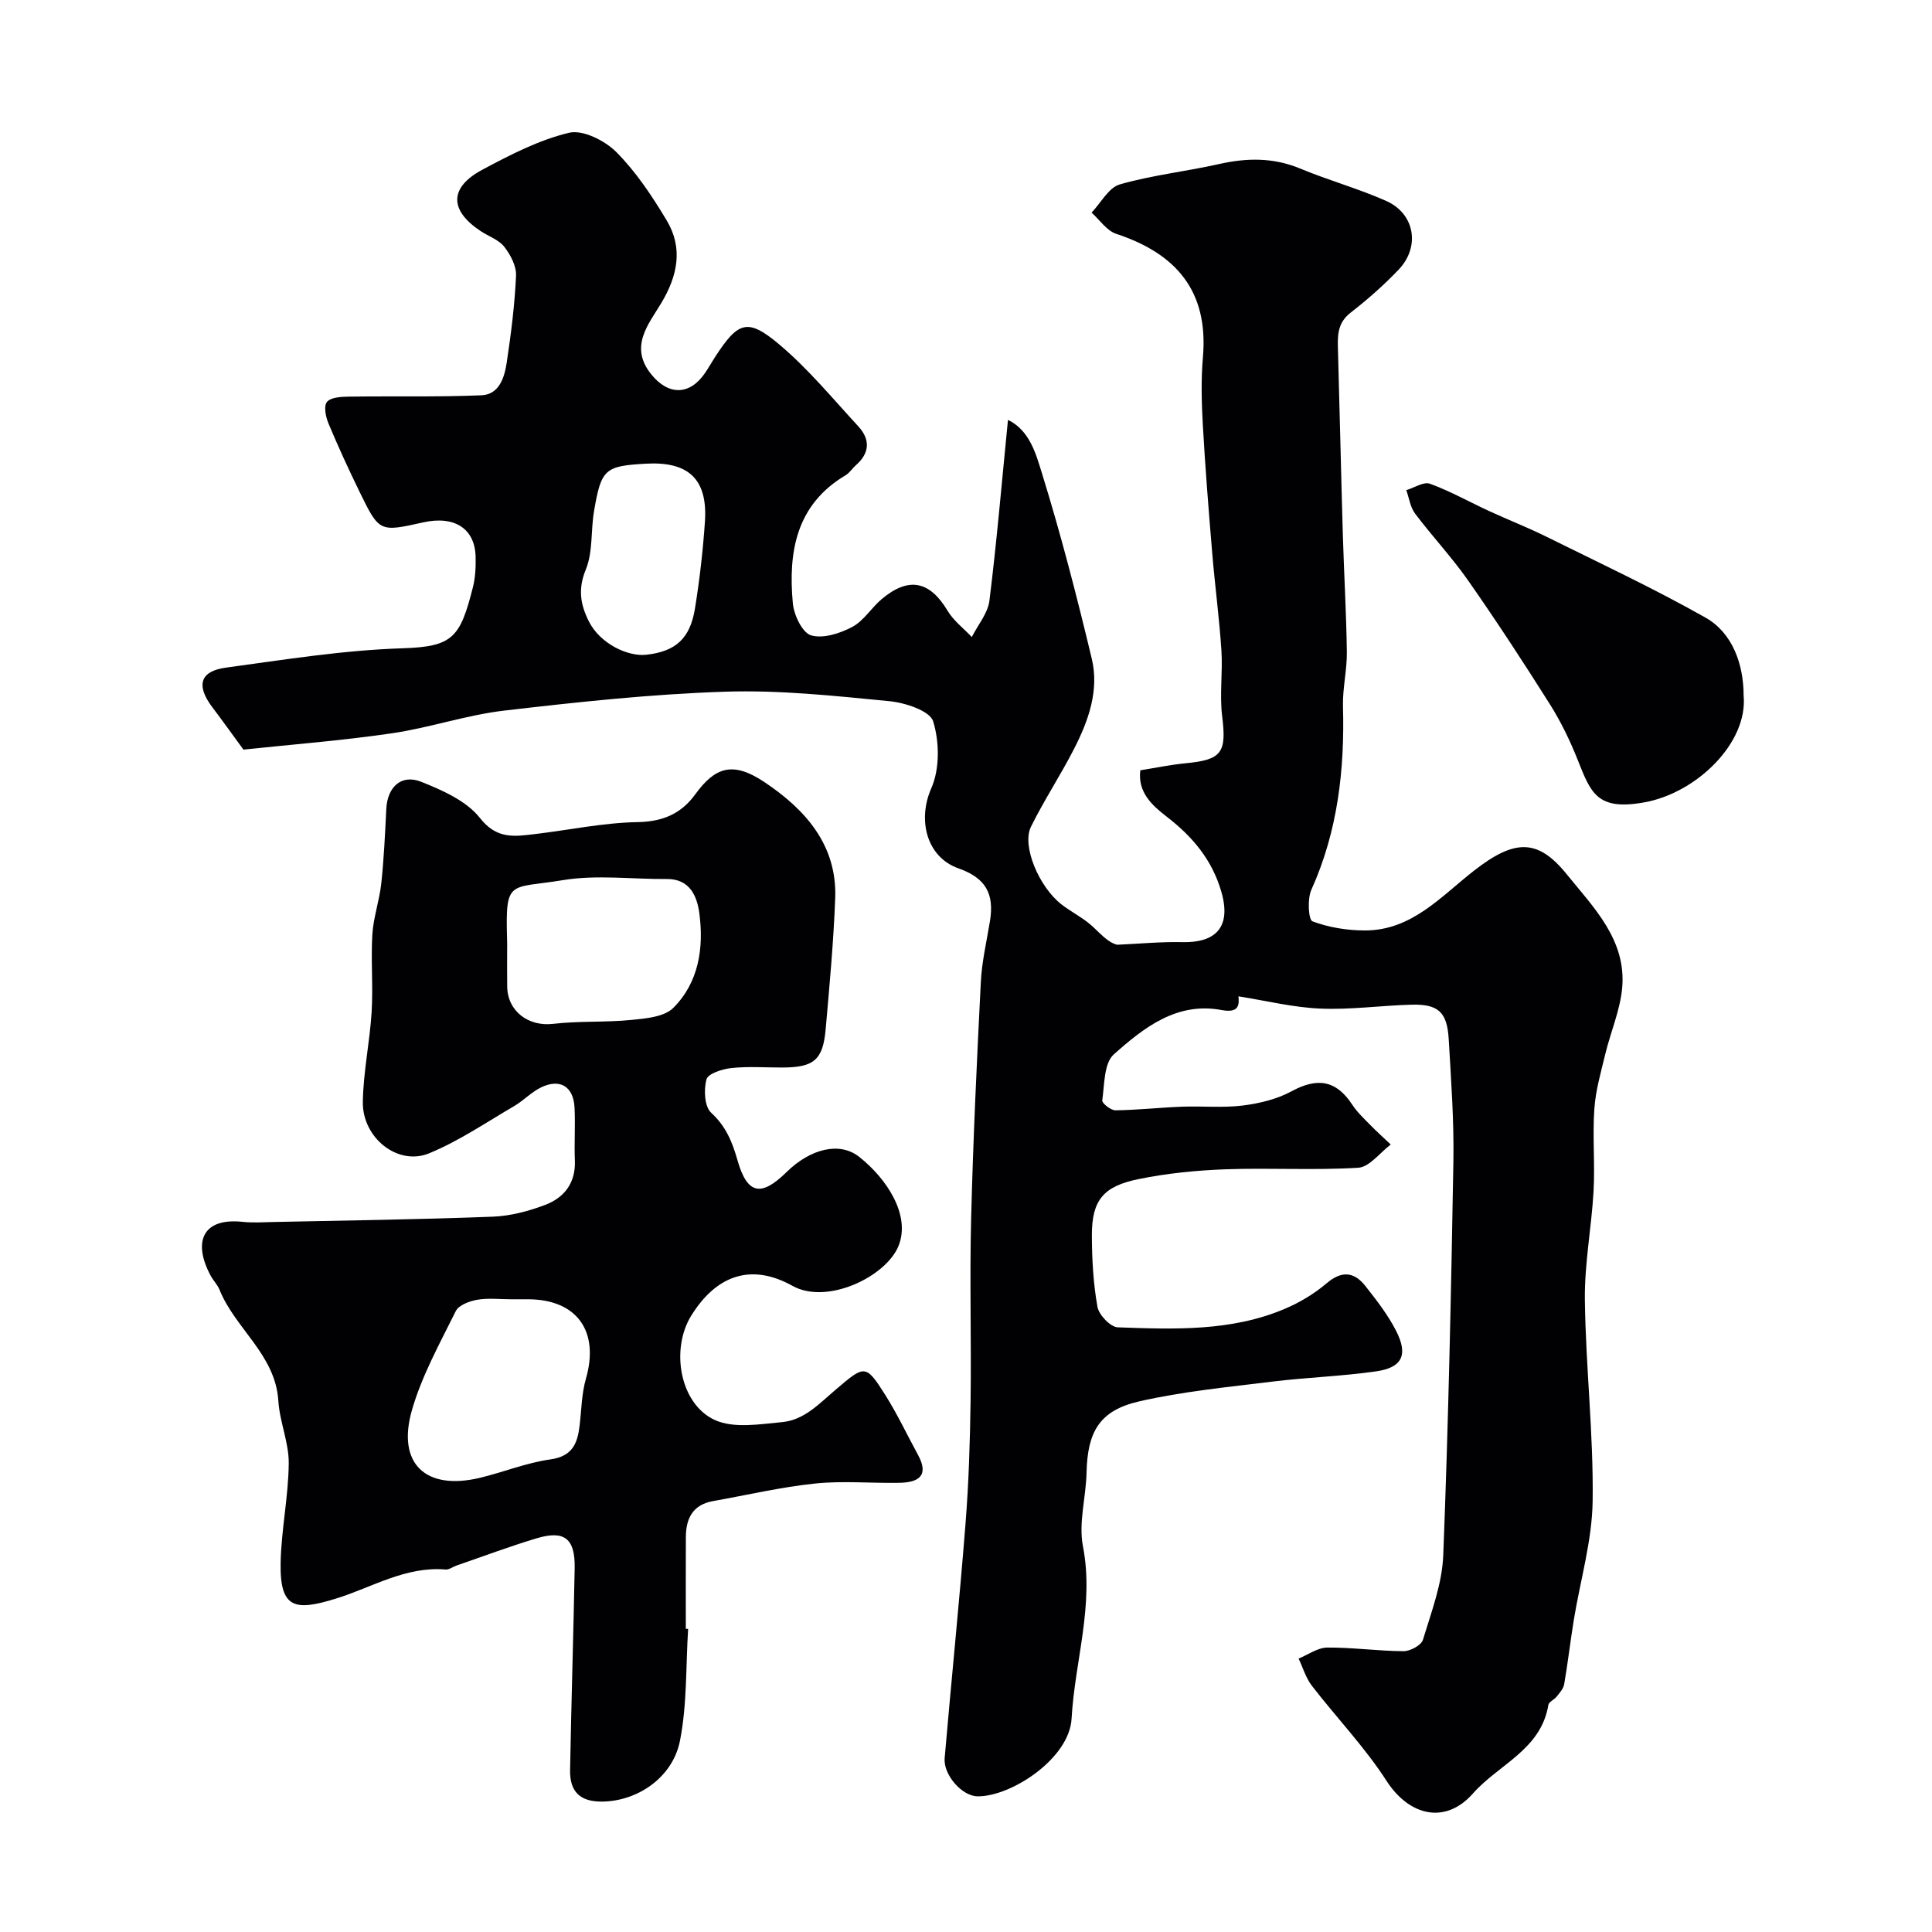
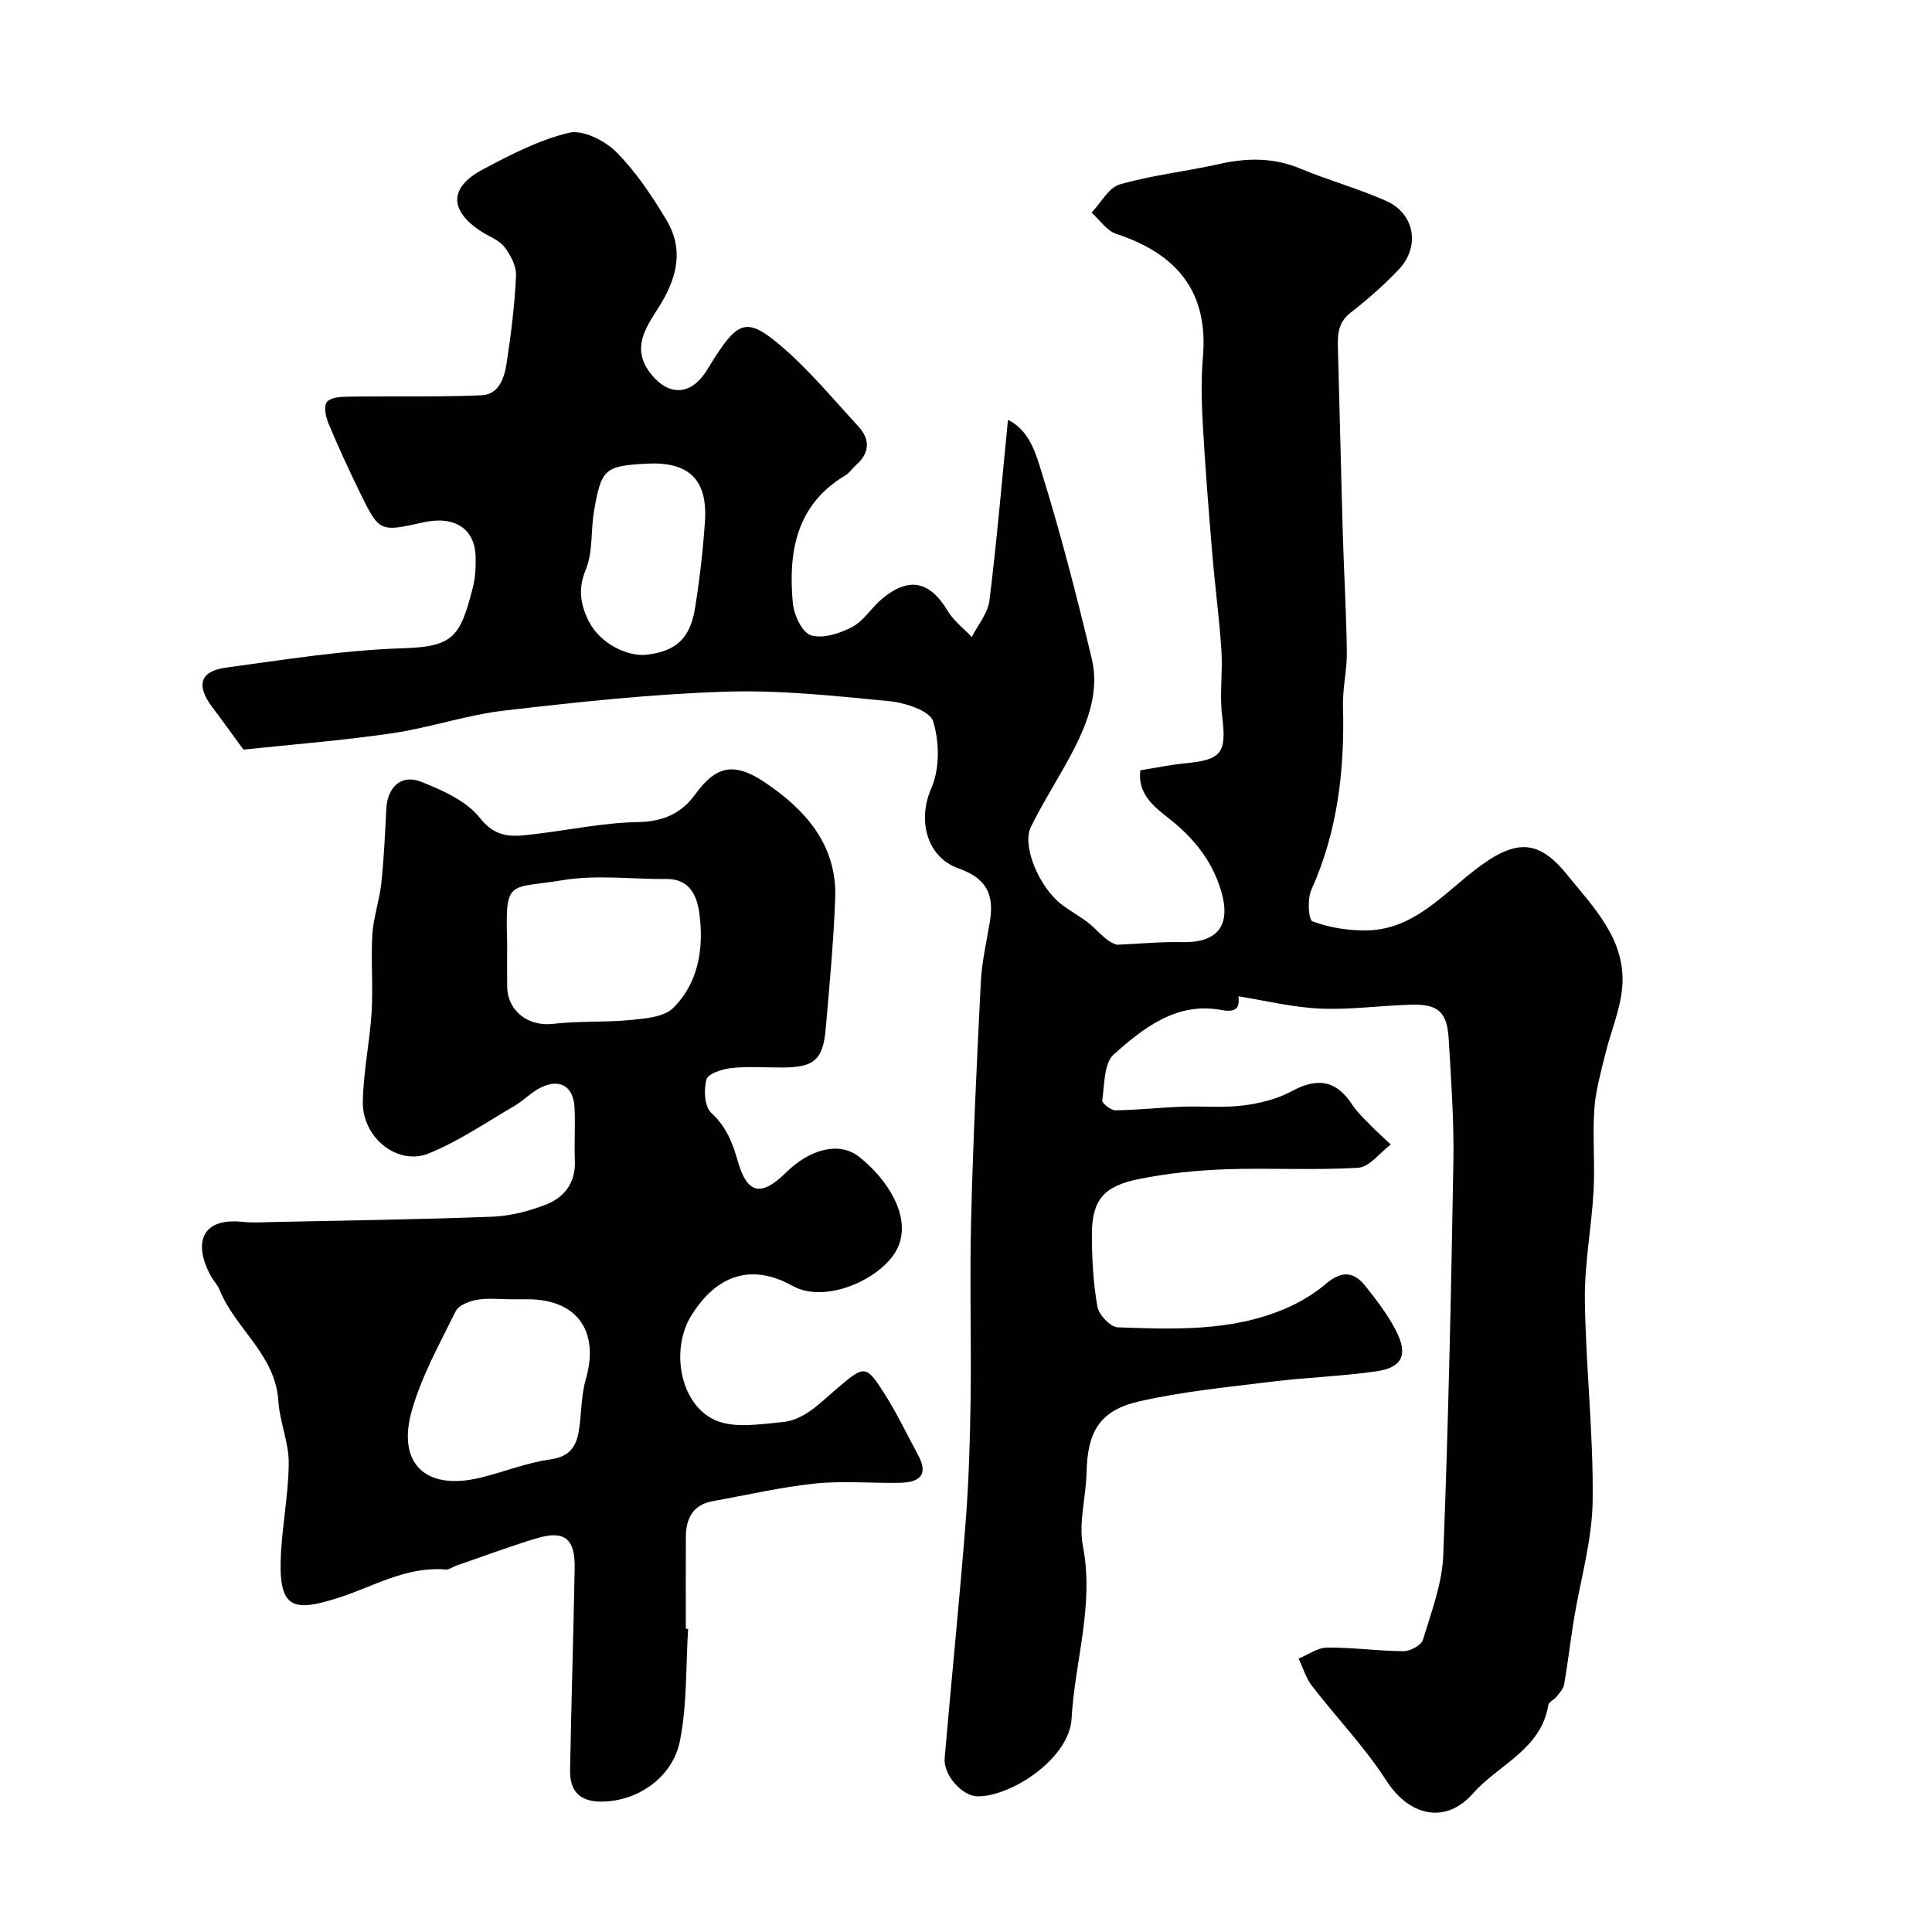
<svg xmlns="http://www.w3.org/2000/svg" enable-background="new 0 0 400 400" viewBox="0 0 400 400">
  <g fill="#010103">
    <path d="m256.41 206.28c.2 1.88.01 3.49-3.48 2.84-9.29-1.75-16.13 3.66-22.33 9.18-2.05 1.82-1.92 6.24-2.39 9.53-.08.57 1.78 2.06 2.73 2.05 4.6-.06 9.19-.58 13.79-.75 4.18-.16 8.41.27 12.54-.24 3.45-.43 7.08-1.3 10.11-2.94 5.39-2.93 9.27-2.31 12.61 2.79 1.01 1.55 2.42 2.85 3.72 4.19 1.36 1.39 2.82 2.69 4.23 4.03-2.24 1.68-4.4 4.66-6.73 4.81-9.13.56-18.33-.01-27.48.32-6.04.22-12.14.83-18.05 2.04-7.18 1.47-9.65 4.3-9.62 11.69.02 4.93.29 9.92 1.16 14.76.3 1.67 2.7 4.18 4.21 4.23 11.67.41 23.46.88 34.55-3.82 3.09-1.31 6.12-3.12 8.67-5.29 3.15-2.68 5.71-2.4 8.05.57 2.31 2.93 4.65 5.94 6.34 9.25 2.54 4.97 1.3 7.62-4.1 8.4-7.14 1.03-14.39 1.25-21.55 2.13-9.23 1.14-18.54 2.03-27.57 4.1-8.19 1.88-10.67 6.3-10.86 14.72-.11 5.11-1.69 10.41-.75 15.26 2.37 12.22-1.69 23.81-2.35 35.7-.46 8.26-12.48 16.13-19.43 16.08-3.32-.02-7.14-4.51-6.85-7.9 1.39-16.19 3.05-32.36 4.32-48.55.67-8.47.93-16.97 1.05-25.47.17-12.52-.21-25.05.11-37.57.41-16.38 1.18-32.74 2.01-49.1.21-4.22 1.2-8.41 1.89-12.6.94-5.76-.94-8.96-6.51-10.93-6.68-2.36-8.5-10.1-5.64-16.58 1.77-4 1.7-9.61.39-13.86-.67-2.18-5.8-3.87-9.08-4.18-11.32-1.1-22.74-2.34-34.07-1.96-15.24.5-30.47 2.14-45.64 3.91-7.83.91-15.45 3.56-23.26 4.7-10.39 1.52-20.88 2.33-30.75 3.38-2.39-3.26-4.34-6.01-6.38-8.69-3.45-4.53-2.7-7.54 2.73-8.28 12.16-1.66 24.36-3.62 36.6-4.01 10.43-.33 11.93-2.22 14.57-12.68.51-2.02.6-4.19.55-6.29-.14-5.82-4.39-8.54-10.84-7.1-9.03 2.02-9.1 2.03-13.13-6.21-2.29-4.69-4.48-9.45-6.49-14.26-.57-1.36-1.02-3.58-.33-4.45.76-.96 2.9-1.09 4.44-1.11 9.18-.13 18.38.1 27.55-.28 3.7-.15 4.78-3.72 5.24-6.77.9-5.97 1.66-11.98 1.93-18 .09-1.98-1.14-4.32-2.43-5.97-1.13-1.45-3.21-2.15-4.84-3.22-6.56-4.31-6.61-9.06.31-12.75 5.73-3.06 11.69-6.15 17.92-7.64 2.86-.69 7.44 1.62 9.81 4 4.09 4.11 7.41 9.12 10.42 14.14 3.43 5.73 2.28 11.43-1.11 17.1-2.67 4.45-6.69 9.03-2.11 14.74 3.56 4.43 7.94 4.42 11.12-.19.74-1.07 1.37-2.21 2.08-3.31 4.82-7.43 6.75-8.21 13.37-2.62 5.97 5.03 11.01 11.16 16.33 16.93 2.47 2.68 2.39 5.5-.49 8.02-.75.66-1.31 1.59-2.14 2.09-10.29 6.11-11.91 15.92-10.93 26.53.22 2.42 1.97 6.09 3.77 6.62 2.49.74 5.99-.4 8.53-1.74 2.39-1.27 3.97-3.99 6.14-5.8 5.59-4.67 9.92-3.7 13.61 2.47 1.24 2.06 3.31 3.63 5 5.42 1.26-2.5 3.32-4.91 3.65-7.53 1.52-12.24 2.56-24.53 3.84-37.43 4.47 2.17 5.77 6.99 6.97 10.85 3.95 12.72 7.28 25.64 10.38 38.6 1.56 6.53-.67 12.8-3.64 18.61-2.8 5.49-6.24 10.67-8.96 16.2-1.93 3.93 1.69 12.49 6.37 16.09 1.93 1.49 4.17 2.6 6.01 4.19 1.87 1.62 3.41 3.61 5.47 4.13 4.53-.2 9.06-.64 13.58-.54 5.72.13 10.39-2.18 7.99-10.45-1.9-6.57-5.94-11.39-11.29-15.51-2.98-2.3-6.07-5.05-5.48-9.62 3.2-.51 6.25-1.15 9.33-1.45 7.6-.72 8.55-2.2 7.61-9.8-.55-4.47.15-9.07-.15-13.58-.44-6.71-1.34-13.39-1.9-20.1-.74-8.86-1.45-17.73-1.95-26.6-.26-4.65-.38-9.36.02-13.99 1.19-13.67-5.52-21.46-17.96-25.55-1.96-.65-3.4-2.88-5.09-4.39 1.93-2.02 3.53-5.17 5.84-5.84 6.69-1.92 13.71-2.68 20.53-4.21 5.76-1.3 11.25-1.39 16.83.93 5.85 2.44 12.02 4.13 17.8 6.7 5.93 2.64 7.09 9.49 2.57 14.23-3.07 3.22-6.44 6.19-9.95 8.91-2.86 2.22-2.69 5.01-2.6 8.03.36 12.63.63 25.27 1 37.9.24 8.1.72 16.19.83 24.29.05 3.76-.9 7.53-.8 11.28.36 13.13-1.08 25.86-6.56 38.01-.84 1.87-.59 6.19.24 6.5 3.37 1.27 7.16 1.88 10.8 1.89 9.72.04 15.78-7.02 22.65-12.38 8.38-6.53 13.17-6.7 19.19.74 5.6 6.92 12.4 13.63 11.48 23.58-.43 4.62-2.39 9.08-3.49 13.65-.91 3.76-2.01 7.55-2.27 11.38-.39 5.64.15 11.34-.16 16.99-.42 7.54-1.9 15.06-1.8 22.57.18 13.87 1.8 27.74 1.61 41.6-.11 8.22-2.56 16.41-3.9 24.62-.72 4.43-1.23 8.89-1.99 13.3-.16.92-.93 1.77-1.55 2.56-.5.65-1.62 1.09-1.73 1.74-1.51 9.26-10.31 12.32-15.6 18.32-5.74 6.5-13.22 4.65-17.9-2.6-4.5-6.98-10.36-13.08-15.46-19.69-1.25-1.62-1.85-3.74-2.75-5.63 1.97-.8 3.94-2.26 5.92-2.28 5.26-.04 10.53.72 15.8.75 1.38.01 3.67-1.22 4.02-2.35 1.74-5.75 3.98-11.6 4.21-17.5 1.06-27.18 1.63-54.38 2.1-81.58.14-8.43-.48-16.87-.97-25.3-.33-5.61-2.17-7.27-7.73-7.12-6.27.17-12.54 1.07-18.78.81-5.6-.22-11.17-1.61-17.02-2.54zm-122.68-110.28c-8.5.48-9.26 1.09-10.75 9.87-.68 4.02-.2 8.42-1.7 12.06-1.65 4.02-1.12 7.2.62 10.69 2.34 4.69 8.13 7.36 11.9 6.94 6.15-.68 9.08-3.41 10.08-9.55.97-5.97 1.66-12.01 2.07-18.05.58-8.74-3.38-12.46-12.22-11.96z" />
    <path d="m142.47 337.24c-.49 7.74-.2 15.63-1.69 23.17-1.51 7.63-8.8 12.5-16.08 12.59-4.53.05-6.75-1.96-6.67-6.54.25-13.93.69-27.86.95-41.78.11-6.14-2.1-7.92-7.88-6.19-5.59 1.68-11.07 3.74-16.59 5.64-.76.26-1.53.88-2.25.82-8.31-.7-15.18 3.69-22.67 6.01-8.47 2.62-11.68 2.19-11.49-7.43.14-6.86 1.62-13.71 1.68-20.57.04-4.3-1.88-8.58-2.15-12.91-.6-9.6-8.92-14.93-12.18-23.02-.42-1.04-1.28-1.89-1.82-2.88-3.74-6.93-1.79-12.08 6.61-11.18 2.14.23 4.33.07 6.49.03 15.09-.32 30.19-.52 45.28-1.1 3.67-.14 7.44-1.14 10.89-2.45 3.94-1.5 6.31-4.56 6.12-9.17-.15-3.66.12-7.34-.07-10.99-.22-4.33-2.99-6.04-6.88-4.18-2.03.97-3.65 2.74-5.61 3.89-5.82 3.39-11.46 7.26-17.64 9.79-6.46 2.65-13.83-3.22-13.7-10.68.1-6.2 1.44-12.37 1.82-18.58.33-5.34-.17-10.73.15-16.07.22-3.54 1.47-7.02 1.85-10.56.55-5.12.78-10.28 1.04-15.43.23-4.53 3.1-7.26 7.25-5.6 4.41 1.76 9.37 3.96 12.15 7.5 3.46 4.41 7.09 3.82 11.26 3.33 7.14-.84 14.25-2.37 21.39-2.49 5.22-.09 9.03-1.78 11.89-5.72 4.11-5.64 7.73-6.99 14.37-2.55 8.41 5.63 15.04 12.97 14.63 24.04-.34 9.03-1.18 18.06-1.97 27.07-.57 6.45-2.45 7.96-9.06 7.97-3.5 0-7.02-.26-10.48.11-1.86.2-4.81 1.14-5.14 2.33-.59 2.13-.42 5.65.96 6.91 3.07 2.82 4.39 6.07 5.46 9.85 2.01 7.05 4.86 7.65 10.13 2.47 4.97-4.89 11.02-6.35 15.02-3.21 5.78 4.54 10.75 12.14 8.19 18.47-2.56 6.36-14.77 12.27-21.94 8.28-8.59-4.79-15.79-2.19-20.97 6.15-4.31 6.95-2.41 18.24 4.84 21.6 3.92 1.81 9.33.89 14 .45 4.55-.43 7.64-3.81 11.05-6.71 5.99-5.09 6.19-5.4 10.3 1.13 2.5 3.97 4.51 8.25 6.76 12.38 2.38 4.37.01 5.7-3.85 5.77-5.83.11-11.71-.45-17.48.15-7.1.74-14.1 2.39-21.14 3.64-4.18.75-5.59 3.61-5.6 7.46-.03 6.33-.01 12.66-.01 18.99.17-.02.33-.01.48 0zm-36.68-68.24c-2.33 0-4.71-.29-6.97.1-1.61.28-3.83 1.1-4.45 2.34-3.32 6.7-7.03 13.38-9.08 20.5-3.19 11.1 2.84 16.73 14.1 14.02 4.89-1.18 9.64-3.12 14.58-3.81 4.55-.64 5.59-3.3 6.03-6.98.39-3.24.41-6.59 1.3-9.69 2.85-9.87-1.85-16.47-12.02-16.48-1.16 0-2.33 0-3.49 0zm-.79-72.24c0 2.5-.03 4.99.01 7.49.07 5.14 4.42 8.32 9.48 7.73 5.36-.63 10.82-.28 16.19-.81 3.01-.3 6.84-.62 8.72-2.5 5.29-5.28 6.34-12.45 5.39-19.59-.46-3.42-1.89-7.13-6.73-7.09-7.17.06-14.5-.92-21.49.23-11.09 1.83-11.94-.31-11.59 12.05.04.83.02 1.66.02 2.49z" />
-     <path d="m361 144.03c.91 9.76-9.74 20.17-20.61 22.1-9.74 1.73-11.01-1.93-13.74-8.79-1.58-3.98-3.48-7.91-5.76-11.53-5.46-8.66-11.06-17.23-16.92-25.61-3.37-4.82-7.44-9.15-10.99-13.86-1-1.33-1.24-3.22-1.82-4.86 1.65-.49 3.59-1.8 4.89-1.33 4.22 1.54 8.18 3.78 12.28 5.67 3.93 1.81 7.96 3.38 11.84 5.3 11.05 5.47 22.25 10.71 32.97 16.77 5.52 3.13 7.86 9.59 7.86 16.14z" />
  </g>
</svg>